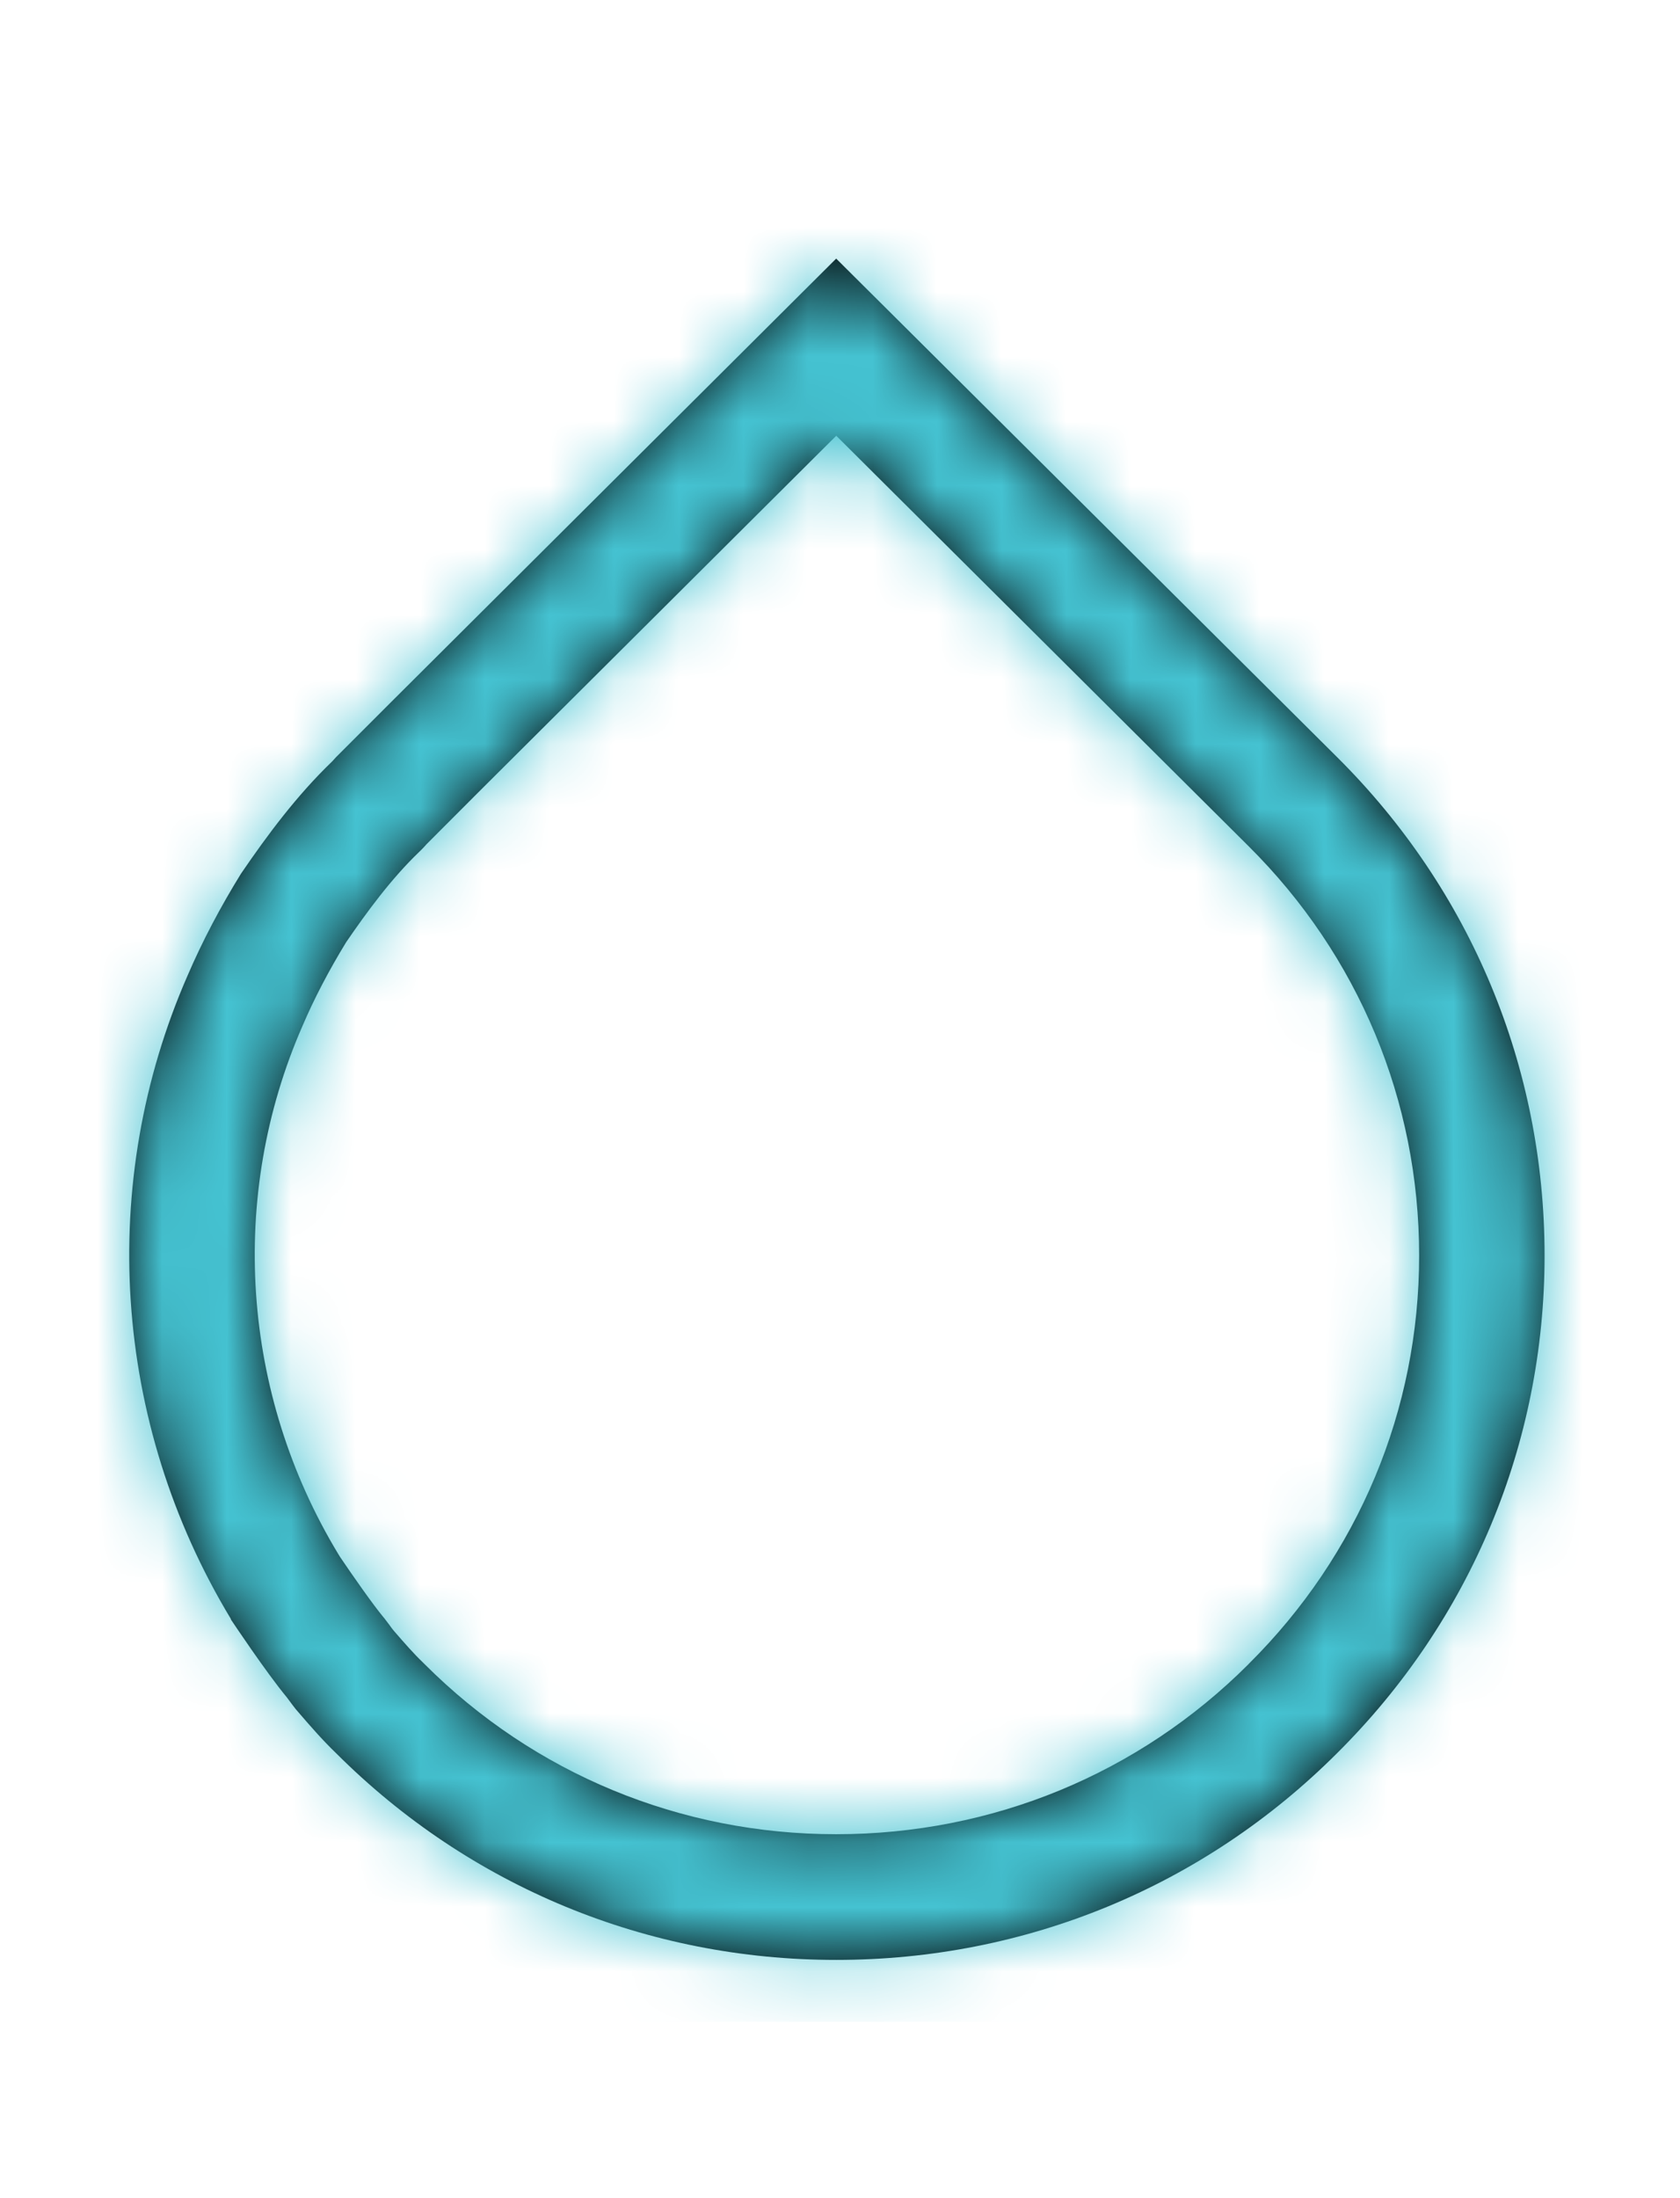
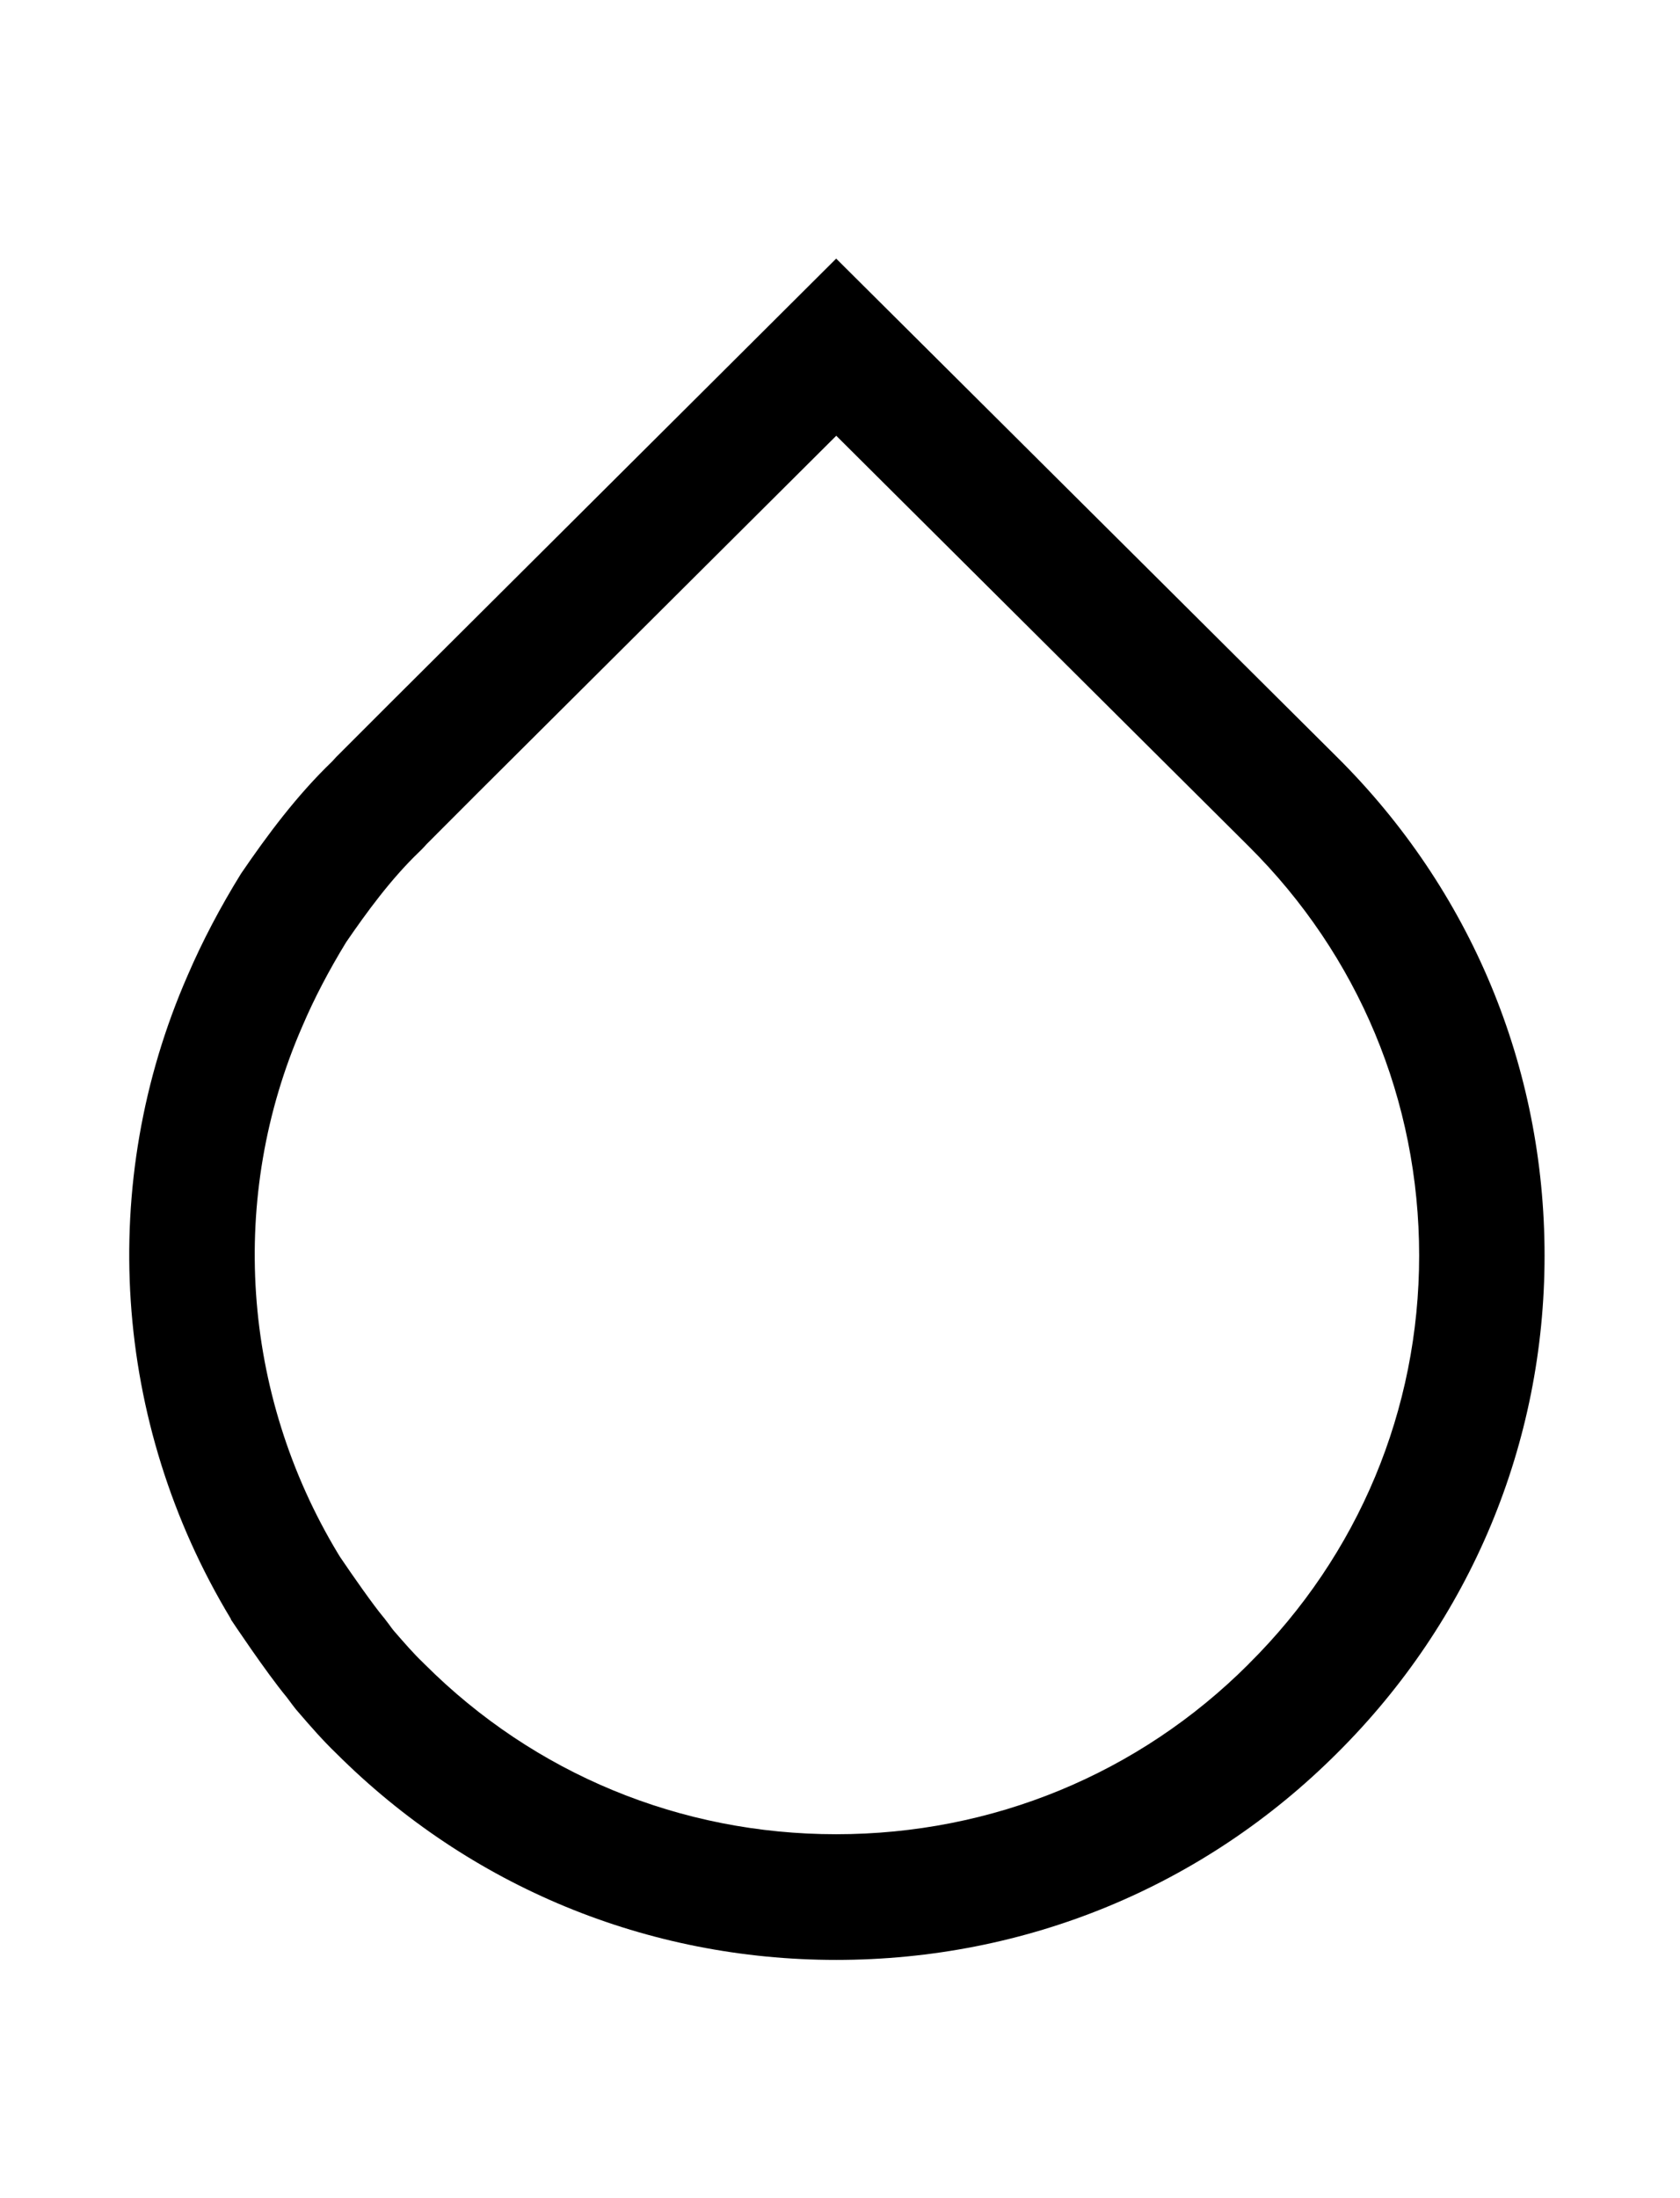
<svg xmlns="http://www.w3.org/2000/svg" xmlns:xlink="http://www.w3.org/1999/xlink" width="26px" height="34px" viewBox="0 0 26 34" version="1.1">
  <title>Nav-Icon-Water-Color</title>
  <desc>Created with Sketch.</desc>
  <defs>
    <path d="M4.03,6.882 L3.202,7.71 L3.142,7.776 C2.594,8.303 2.144,8.907 1.73,9.513 L1.73,9.513 C1.413,10.026 1.134,10.552 0.902,11.092 L0.902,11.092 C-0.497,14.289 -0.265,17.999 1.572,21.039 L1.572,21.039 C1.572,21.052 1.584,21.065 1.584,21.065 L1.584,21.065 C1.584,21.065 2.119,21.868 2.436,22.25 L2.436,22.25 C2.497,22.328 2.558,22.42 2.631,22.499 L2.631,22.499 C2.813,22.71 2.996,22.92 3.202,23.118 L3.202,23.118 C5.271,25.184 8.02,26.315 10.941,26.315 L10.941,26.315 C13.873,26.315 16.623,25.184 18.692,23.118 L18.692,23.118 C20.76,21.065 21.904,18.328 21.904,15.421 L21.904,15.421 C21.904,12.5 20.76,9.763 18.692,7.71 L18.692,7.71 L10.941,0 L4.03,6.882 Z M4.573,21.742 L4.557,21.726 L4.541,21.71 C4.403,21.579 4.265,21.42 4.104,21.235 L4.104,21.235 L4.095,21.224 L4.083,21.21 C4.075,21.2 4.065,21.187 4.057,21.176 L4.057,21.176 C4.033,21.143 4.003,21.102 3.968,21.057 L3.968,21.057 L3.949,21.032 L3.929,21.008 C3.773,20.82 3.469,20.387 3.264,20.084 L3.264,20.084 L3.232,20.032 C1.735,17.555 1.528,14.504 2.68,11.872 L2.68,11.872 L2.683,11.865 L2.686,11.858 C2.864,11.442 3.09,11.01 3.358,10.572 L3.358,10.572 C3.671,10.116 4.048,9.598 4.485,9.179 L4.485,9.179 L4.527,9.138 L4.567,9.096 L4.602,9.057 L5.4,8.258 L10.942,2.74 L17.324,9.089 C19.026,10.779 19.963,13.027 19.963,15.421 L19.963,15.421 C19.963,17.806 19.026,20.05 17.325,21.737 L17.325,21.737 L17.323,21.739 L17.321,21.742 C15.623,23.438 13.357,24.371 10.941,24.371 L10.941,24.371 C8.532,24.371 6.271,23.438 4.573,21.742 L4.573,21.742 Z" id="path-1" />
  </defs>
  <g id="Nav-Icon-Water-Color" stroke="none" stroke-width="1" fill="none" fill-rule="evenodd">
    <g id="Icons-/-Category-/-Water-/-White" transform="translate(2, 4)">
      <g id="Water-Icon" transform="translate(0, 0)">
        <mask id="mask-2" fill="white">
          <use xlink:href="#path-1" />
        </mask>
        <use id="Clip-2" fill="#000000" xlink:href="#path-1" />
-         <polygon id="Fill-1" fill="#45C3D2" mask="url(#mask-2)" points="-1.429 27.272 22.856 27.272 22.856 -1.435 -1.429 -1.435" />
      </g>
    </g>
  </g>
</svg>